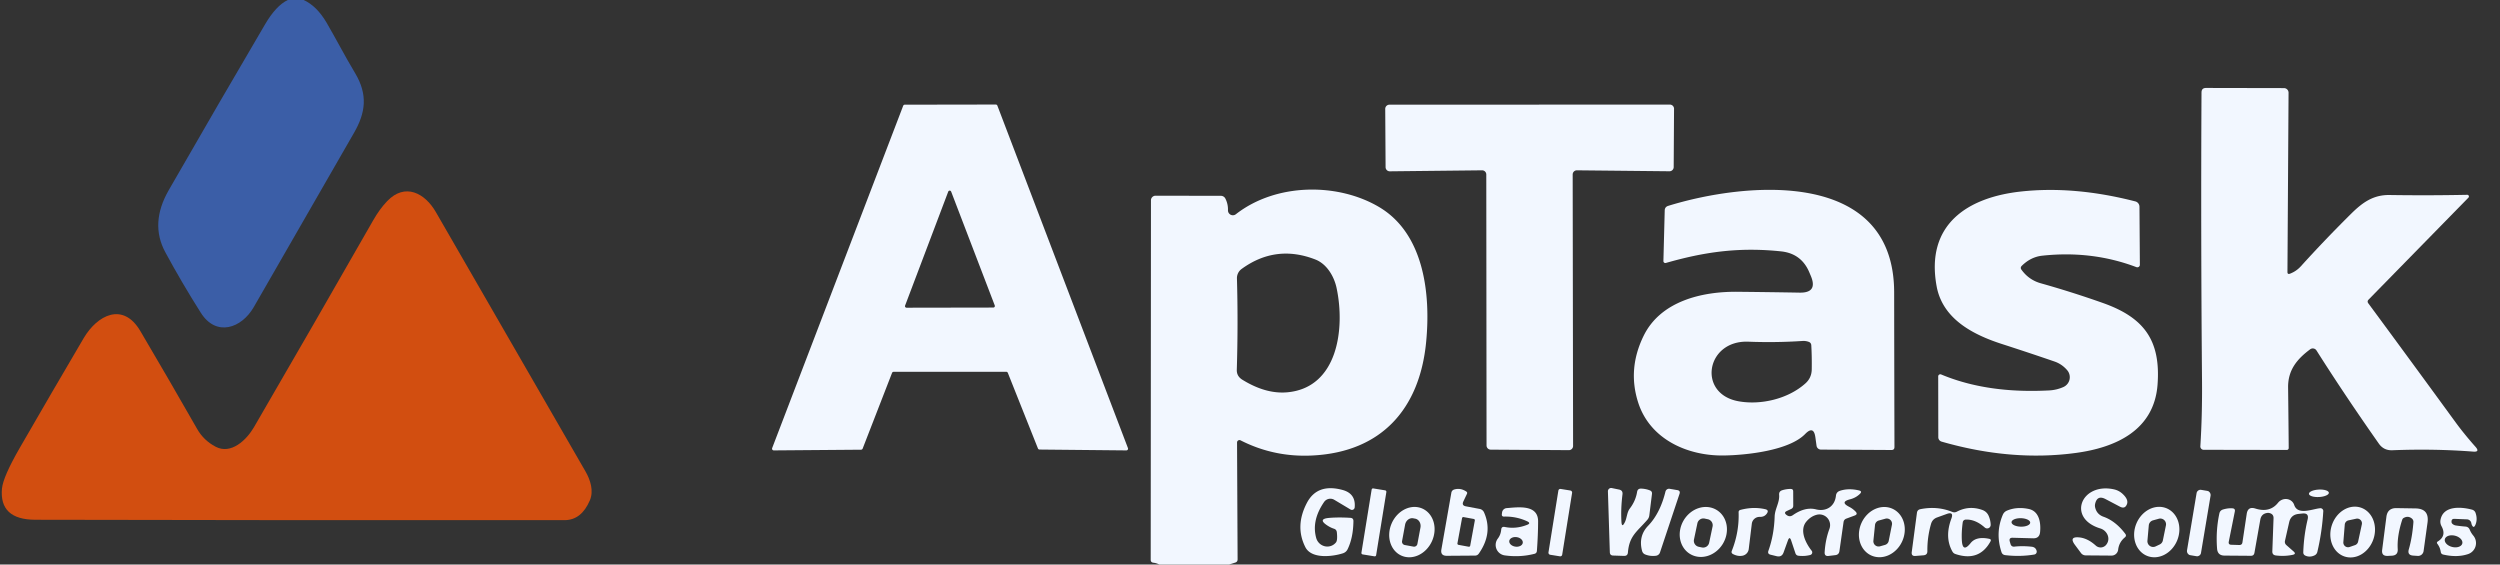
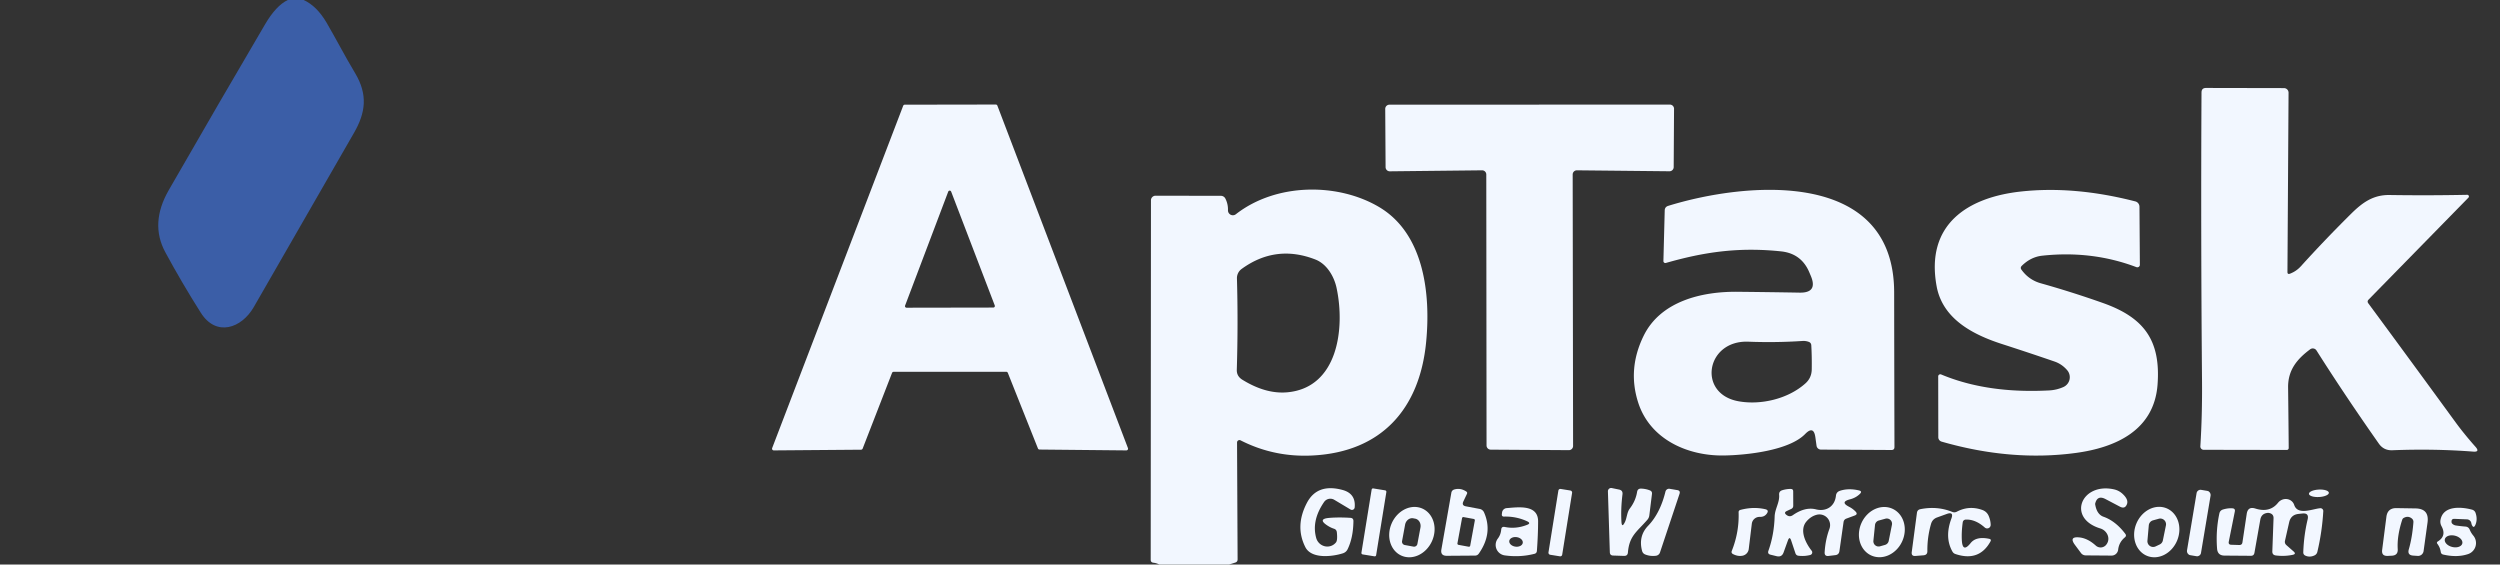
<svg xmlns="http://www.w3.org/2000/svg" version="1.1" viewBox="0.00 0.00 496.00 112.00">
  <rect x="0.00" y="0.00" width="496.00" height="112.00" fill="#333333" stroke="none" />
  <path fill="#3b5ea7" d="   M 57.10 0.00   L 60.25 0.00   Q 62.84 1.18 64.79 4.49   C 66.69 7.75 68.47 11.21 70.46 14.52   C 73.01 18.80 72.55 22.36 70.21 26.40   Q 59.52 44.96 50.35 60.92   C 47.93 65.13 42.91 66.90 39.84 62.05   Q 36.03 56.03 32.79 50.03   Q 29.70 44.31 33.47 37.74   Q 43.64 20.05 52.60 4.81   Q 54.77 1.11 57.10 0.00   Z" />
  <path fill="#f2f7ff" d="   M 469.88 60.19   Q 478.11 71.34 487.16 83.75   Q 488.90 86.13 491.15 88.66   Q 492.07 89.71 490.68 89.60   Q 482.87 89.00 474.63 89.33   Q 472.94 89.39 471.98 88.04   Q 465.15 78.32 459.59 69.53   A 0.87 0.87 0.0 0 0 458.34 69.30   C 455.75 71.23 453.91 73.40 453.96 76.90   Q 454.04 83.51 454.08 88.89   A 0.38 0.38 0.0 0 1 453.70 89.27   L 437.21 89.24   A 0.66 0.66 0.0 0 1 436.55 88.54   Q 436.94 82.35 436.88 75.50   Q 436.63 46.13 436.78 18.35   Q 436.78 17.45 437.68 17.45   L 453.14 17.48   A 0.91 0.91 0.0 0 1 454.05 18.39   L 453.83 53.96   Q 453.83 54.49 454.33 54.30   Q 455.58 53.83 456.49 52.83   Q 461.27 47.55 466.48 42.39   C 468.68 40.22 470.81 38.64 474.10 38.69   Q 481.66 38.81 489.50 38.65   A 0.33 0.33 0.0 0 1 489.74 39.21   L 469.93 59.44   Q 469.58 59.79 469.88 60.19   Z" />
  <path fill="#f2f7ff" d="   M 176.98 73.99   L 171.15 89.00   A 0.34 0.34 0.0 0 1 170.84 89.22   L 153.52 89.36   A 0.34 0.34 0.0 0 1 153.20 88.89   L 179.19 20.99   A 0.34 0.34 0.0 0 1 179.50 20.77   L 197.57 20.74   A 0.34 0.34 0.0 0 1 197.88 20.96   L 223.78 88.89   A 0.34 0.34 0.0 0 1 223.46 89.36   L 206.24 89.19   A 0.34 0.34 0.0 0 1 205.93 88.98   L 199.95 73.97   A 0.34 0.34 0.0 0 0 199.63 73.76   L 177.29 73.77   A 0.34 0.34 0.0 0 0 176.98 73.99   Z   M 179.57 60.63   A 0.31 0.31 0.0 0 0 179.86 61.05   L 197.07 61.02   A 0.31 0.31 0.0 0 0 197.36 60.60   L 188.71 38.02   A 0.31 0.31 0.0 0 0 188.13 38.02   L 179.57 60.63   Z" />
  <path fill="#f2f7ff" d="   M 311.26 89.31   L 295.75 89.21   A 0.83 0.83 0.0 0 1 294.93 88.38   L 294.88 34.62   A 0.83 0.83 0.0 0 0 294.04 33.79   L 275.74 33.99   A 0.83 0.83 0.0 0 1 274.90 33.17   L 274.83 21.61   A 0.83 0.83 0.0 0 1 275.66 20.77   L 331.30 20.75   A 0.83 0.83 0.0 0 1 332.13 21.58   L 332.06 33.16   A 0.83 0.83 0.0 0 1 331.23 33.98   L 312.86 33.79   A 0.83 0.83 0.0 0 0 312.02 34.62   L 312.10 88.48   A 0.83 0.83 0.0 0 1 311.26 89.31   Z" />
  <path fill="#f2f7ff" d="   M 243.87 112.00   L 230.00 112.00   Q 229.44 111.71 228.81 111.64   Q 228.30 111.57 228.30 111.06   L 228.35 39.74   A 0.91 0.91 0.0 0 1 229.26 38.83   L 242.22 38.85   A 1.00 1.00 0.0 0 1 243.11 39.39   Q 243.66 40.46 243.63 41.71   A 0.97 0.97 0.0 0 0 245.20 42.50   C 253.22 36.25 265.48 36.23 273.67 41.11   C 282.48 46.37 283.91 58.22 282.93 68.02   C 281.63 80.99 274.21 89.67 260.40 90.37   Q 252.78 90.76 246.12 87.36   A 0.48 0.48 0.0 0 0 245.43 87.79   L 245.54 110.96   Q 245.55 111.47 245.06 111.62   L 243.87 112.00   Z   M 255.32 77.84   C 265.45 76.98 266.90 65.15 265.17 57.10   C 264.68 54.84 263.25 52.38 260.98 51.49   Q 253.13 48.43 246.35 53.35   A 2.26 2.25 71.4 0 0 245.41 55.26   Q 245.66 64.22 245.38 73.39   Q 245.35 74.63 246.47 75.33   Q 251.09 78.19 255.32 77.84   Z" />
  <path fill="#f2f7ff" d="   M 360.17 86.76   Q 359.84 84.37 358.15 86.10   C 354.93 89.42 346.39 90.31 341.96 90.37   C 334.72 90.46 327.35 87.11 325.02 79.88   Q 322.87 73.21 326.09 66.64   C 329.44 59.78 337.58 57.81 344.75 57.89   Q 351.48 57.96 357.05 58.06   Q 360.68 58.12 359.28 54.77   L 358.98 54.06   Q 357.41 50.29 353.34 49.87   C 344.84 48.98 338.00 50.03 330.51 52.17   A 0.39 0.38 83.0 0 1 330.02 51.78   L 330.28 41.76   Q 330.30 41.05 330.98 40.84   C 346.66 36.00 375.77 33.47 375.80 58.00   Q 375.82 72.82 375.86 88.68   Q 375.86 89.29 375.26 89.28   L 361.28 89.20   A 0.89 0.89 0.0 0 1 360.40 88.42   L 360.17 86.76   Z   M 358.87 67.83   Q 358.25 67.60 357.59 67.65   Q 352.28 68.00 346.87 67.79   C 338.46 67.47 336.70 78.12 344.91 79.61   C 349.23 80.40 354.68 79.21 358.19 76.07   Q 359.42 74.97 359.45 73.31   Q 359.49 70.73 359.36 68.51   Q 359.33 68.01 358.87 67.83   Z" />
  <path fill="#f2f7ff" d="   M 401.05 53.50   Q 402.51 55.53 404.88 56.20   Q 411.10 57.95 417.18 60.10   C 425.37 62.99 428.71 67.50 428.06 76.29   C 427.39 85.38 419.76 88.79 411.87 89.86   Q 399.06 91.60 385.22 87.62   A 0.91 0.90 8.1 0 1 384.56 86.75   L 384.54 74.68   A 0.42 0.42 0.0 0 1 385.12 74.29   Q 394.24 78.11 406.55 77.46   Q 408.05 77.38 409.39 76.78   A 2.13 2.13 0.0 0 0 410.14 73.46   Q 409.10 72.24 407.63 71.73   Q 402.54 69.98 397.24 68.27   C 391.36 66.38 385.42 63.25 384.23 56.81   C 381.97 44.52 390.39 39.15 400.94 38.00   Q 411.54 36.84 423.65 39.96   A 1.10 1.09 -83.1 0 1 424.47 41.01   L 424.55 52.53   A 0.51 0.50 10.4 0 1 423.86 53.00   Q 415.05 49.66 405.17 50.73   Q 402.90 50.98 401.11 52.75   Q 400.77 53.10 401.05 53.50   Z" />
-   <path fill="#d24e10" d="   M 42.76 88.62   C 45.85 90.27 48.94 87.25 50.38 84.77   Q 62.04 64.71 74.07 43.66   Q 75.33 41.46 76.80 39.92   C 80.37 36.18 84.32 38.33 86.47 42.07   Q 101.00 67.28 116.16 93.53   C 117.13 95.21 117.84 97.40 117.02 99.29   Q 115.35 103.19 112.00 103.20   Q 58.02 103.24 7.00 103.12   Q -0.17 103.10 0.39 96.94   Q 0.61 94.61 3.92 88.86   Q 10.19 77.99 16.60 67.09   C 19.32 62.48 24.42 59.85 27.85 65.69   Q 33.61 75.46 39.11 85.10   Q 40.39 87.36 42.76 88.62   Z" />
  <path fill="#f2f7ff" d="   M 322.38 103.59   C 322.79 102.75 322.77 101.67 323.35 100.90   Q 324.51 99.38 324.80 97.60   Q 324.91 96.91 325.61 96.94   Q 326.51 96.97 327.33 97.29   Q 327.82 97.48 327.75 98.01   L 327.23 102.22   Q 327.17 102.74 326.83 103.13   C 324.83 105.45 323.25 106.27 322.98 109.61   Q 322.92 110.31 322.22 110.29   L 320.06 110.22   Q 319.41 110.21 319.39 109.56   L 319.01 97.48   A 0.65 0.64 -84.7 0 1 319.78 96.83   L 321.23 97.13   Q 322.00 97.29 321.90 98.08   Q 321.55 100.90 321.69 103.45   Q 321.76 104.86 322.38 103.59   Z" />
  <path fill="#f2f7ff" d="   M 264.66 104.90   Q 264.02 104.69 263.44 104.32   Q 261.25 102.93 263.83 102.74   Q 265.71 102.60 267.92 102.74   Q 268.53 102.78 268.52 103.39   Q 268.48 106.66 267.38 108.94   Q 267.08 109.57 266.42 109.78   C 264.38 110.43 260.20 110.96 258.98 108.55   Q 256.87 104.38 259.30 99.75   Q 261.36 95.85 266.37 97.21   Q 269.02 97.93 268.77 100.67   A 0.55 0.54 -72.0 0 1 267.95 101.09   L 264.72 99.16   A 1.52 1.51 32.4 0 0 262.69 99.61   Q 260.17 103.29 261.14 106.75   A 2.28 2.23 56.8 0 0 265.06 107.61   Q 265.40 107.18 265.23 105.60   Q 265.17 105.06 264.66 104.90   Z" />
  <rect fill="#f2f7ff" x="-1.48" y="-6.63" transform="translate(272.58,103.64) rotate(9.2)" width="2.96" height="13.26" rx="0.27" />
  <path fill="#f2f7ff" d="   M 290.85 100.46   L 293.56 100.97   A 1.20 1.18 82.6 0 1 294.43 101.65   Q 296.25 105.76 293.40 109.83   Q 293.12 110.23 292.64 110.23   L 287.03 110.27   Q 285.75 110.27 285.97 109.01   L 287.95 97.75   A 0.79 0.79 0.0 0 1 288.51 97.12   Q 289.76 96.75 290.91 97.52   Q 291.18 97.70 291.04 97.99   L 290.34 99.47   Q 289.94 100.30 290.85 100.46   Z   M 292.607 103.265   A 0.26 0.26 0.0 0 0 292.399 102.962   L 290.372 102.59   A 0.26 0.26 0.0 0 0 290.07 102.799   L 289.153 107.795   A 0.26 0.26 0.0 0 0 289.361 108.098   L 291.388 108.47   A 0.26 0.26 0.0 0 0 291.69 108.261   L 292.607 103.265   Z" />
  <rect fill="#f2f7ff" x="-1.38" y="-6.61" transform="translate(309.56,103.69) rotate(9.1)" width="2.76" height="13.22" rx="0.38" />
  <path fill="#f2f7ff" d="   M 327.00 104.30   Q 329.38 101.82 330.43 97.52   A 0.74 0.73 -77.9 0 1 331.26 96.98   L 332.79 97.24   Q 333.42 97.35 333.22 97.97   L 329.34 109.61   A 0.97 0.96 5.3 0 1 328.55 110.26   Q 327.45 110.41 326.44 110.02   Q 325.92 109.82 325.78 109.27   Q 325.02 106.35 327.00 104.30   Z" />
  <path fill="#f2f7ff" d="   M 354.72 107.23   L 353.86 109.61   Q 353.51 110.59 352.49 110.35   L 351.27 110.05   Q 350.64 109.90 350.85 109.28   Q 351.98 106.11 352.09 102.47   C 352.14 100.94 353.11 99.66 352.98 98.18   Q 352.92 97.47 353.60 97.26   Q 354.47 96.99 355.32 97.01   Q 355.77 97.03 355.77 97.49   L 355.78 100.34   Q 355.78 100.79 355.36 100.98   L 354.51 101.38   Q 353.84 101.69 354.42 102.15   Q 355.06 102.66 355.71 102.20   Q 358.14 100.51 360.30 101.06   C 362.26 101.55 364.02 100.53 364.25 98.35   Q 364.33 97.62 365.03 97.38   Q 366.73 96.81 368.82 97.30   Q 369.53 97.47 369.01 97.98   Q 368.21 98.77 367.03 99.07   Q 364.99 99.60 366.87 100.55   Q 367.58 100.91 368.15 101.50   Q 368.65 102.03 367.97 102.28   L 366.32 102.89   Q 365.84 103.07 365.76 103.58   L 364.94 109.36   Q 364.83 110.06 364.13 110.14   L 362.78 110.30   Q 361.96 110.39 362.01 109.56   Q 362.16 107.07 362.96 104.92   A 2.12 2.12 0.0 0 0 360.48 102.12   Q 359.29 102.41 358.40 103.46   C 356.93 105.19 358.26 107.78 359.43 109.26   A 0.53 0.53 0.0 0 1 359.15 110.11   Q 358.02 110.40 356.83 110.26   Q 356.36 110.21 356.21 109.76   L 355.37 107.24   Q 355.06 106.31 354.72 107.23   Z" />
-   <path fill="#f2f7ff" d="   M 417.88 108.07   C 418.82 106.89 418.08 105.26 416.69 104.84   C 410.04 102.82 412.89 95.73 419.33 97.07   Q 420.38 97.28 421.15 98.01   Q 422.31 99.10 422.00 99.99   Q 421.62 101.05 420.61 100.53   L 417.74 99.02   Q 416.08 98.15 415.67 99.98   Q 415.60 100.30 415.67 100.64   Q 415.98 102.04 417.33 102.52   Q 419.72 103.36 421.65 105.90   Q 421.96 106.30 421.57 106.62   Q 420.41 107.58 420.24 109.07   A 1.32 1.31 -86.3 0 1 418.93 110.23   L 413.79 110.19   A 1.18 1.16 -17.1 0 1 412.86 109.71   L 411.67 108.11   Q 410.42 106.42 412.52 106.62   Q 414.19 106.78 415.81 108.25   A 1.42 1.42 0.0 0 0 417.88 108.07   Z" />
+   <path fill="#f2f7ff" d="   M 417.88 108.07   C 418.82 106.89 418.08 105.26 416.69 104.84   C 410.04 102.82 412.89 95.73 419.33 97.07   Q 420.38 97.28 421.15 98.01   Q 422.31 99.10 422.00 99.99   Q 421.62 101.05 420.61 100.53   L 417.74 99.02   Q 416.08 98.15 415.67 99.98   Q 415.98 102.04 417.33 102.52   Q 419.72 103.36 421.65 105.90   Q 421.96 106.30 421.57 106.62   Q 420.41 107.58 420.24 109.07   A 1.32 1.31 -86.3 0 1 418.93 110.23   L 413.79 110.19   A 1.18 1.16 -17.1 0 1 412.86 109.71   L 411.67 108.11   Q 410.42 106.42 412.52 106.62   Q 414.19 106.78 415.81 108.25   A 1.42 1.42 0.0 0 0 417.88 108.07   Z" />
  <ellipse fill="#f2f7ff" cx="0.00" cy="0.00" transform="translate(460.07,97.87) rotate(-3.1)" rx="1.98" ry="0.74" />
  <rect fill="#f2f7ff" x="-1.41" y="-6.57" transform="translate(436.24,103.77) rotate(9.5)" width="2.82" height="13.14" rx="0.77" />
  <path fill="#f2f7ff" d="   M 456.78 101.88   L 456.04 101.96   Q 454.51 102.12 454.17 103.62   L 453.34 107.29   Q 453.23 107.81 453.63 108.16   L 455.04 109.40   Q 455.64 109.92 454.86 110.08   Q 453.23 110.42 451.51 110.20   Q 450.80 110.10 450.83 109.38   L 451.07 102.83   Q 451.10 102.04 450.34 101.81   Q 450.11 101.74 449.88 101.76   Q 448.65 101.90 448.44 103.12   L 447.28 109.68   Q 447.17 110.28 446.57 110.27   L 441.34 110.23   Q 439.98 110.22 439.87 108.87   Q 439.59 105.30 440.32 101.88   Q 440.45 101.26 441.06 101.08   Q 442.01 100.79 442.90 100.85   Q 443.51 100.89 443.39 101.48   L 442.19 107.46   Q 442.07 108.06 442.68 108.08   L 444.27 108.13   Q 444.82 108.14 444.90 107.60   L 445.75 101.95   Q 445.98 100.43 447.45 100.89   Q 450.33 101.80 451.97 99.74   A 1.89 1.79 -35.7 0 1 455.17 100.18   C 455.88 102.33 458.89 100.93 460.35 100.83   A 0.56 0.56 0.0 0 1 460.94 101.42   Q 460.70 105.54 459.76 109.50   A 1.02 1.01 83.8 0 1 459.22 110.18   Q 458.27 110.64 457.39 110.24   Q 456.96 110.04 456.97 109.57   Q 457.08 106.23 457.83 103.08   Q 458.16 101.73 456.78 101.88   Z" />
  <path fill="#f2f7ff" d="   M 278.025 110.231   A 5.11 4.37 114.2 0 1 276.134 103.779   A 5.11 4.37 114.2 0 1 282.215 100.909   A 5.11 4.37 114.2 0 1 284.106 107.361   A 5.11 4.37 114.2 0 1 278.025 110.231   Z   M 278.70 108.13   L 280.43 108.45   A 0.67 0.67 0.0 0 0 281.21 107.92   L 281.82 104.66   A 1.54 1.36 -79.5 0 0 280.76 102.90   L 280.39 102.83   A 1.54 1.36 -79.5 0 0 278.77 104.10   L 278.17 107.35   A 0.67 0.67 0.0 0 0 278.70 108.13   Z" />
  <path fill="#f2f7ff" d="   M 303.02 103.44   Q 300.86 102.43 298.42 102.49   Q 297.90 102.51 297.97 101.98   L 298.01 101.67   A 1.00 1.00 0.0 0 1 298.93 100.81   C 301.15 100.64 305.18 100.02 305.16 103.46   Q 305.15 106.21 304.92 109.30   Q 304.88 109.77 304.43 109.88   Q 301.56 110.61 298.55 110.19   A 2.09 2.09 0.0 0 1 297.17 106.85   Q 297.75 106.09 297.84 105.07   Q 297.90 104.42 298.55 104.55   Q 300.76 105.01 303.00 104.12   Q 303.78 103.81 303.02 103.44   Z   M 302.116 107.7   A 1.35 0.95 8.1 0 0 300.914 106.57   A 1.35 0.95 8.1 0 0 299.443 107.32   A 1.35 0.95 8.1 0 0 300.646 108.451   A 1.35 0.95 8.1 0 0 302.116 107.7   Z" />
-   <path fill="#f2f7ff" d="   M 335.329 109.921   A 5.10 4.53 120.8 0 1 334.049 103.22   A 5.10 4.53 120.8 0 1 340.551 101.159   A 5.10 4.53 120.8 0 1 341.831 107.86   A 5.10 4.53 120.8 0 1 335.329 109.921   Z   M 339.775 104.463   A 1.22 1.22 0.0 0 0 338.833 103.017   L 338.207 102.885   A 1.22 1.22 0.0 0 0 336.761 103.828   L 336.085 107.037   A 1.22 1.22 0.0 0 0 337.027 108.483   L 337.653 108.615   A 1.22 1.22 0.0 0 0 339.099 107.672   L 339.775 104.463   Z" />
  <path fill="#f2f7ff" d="   M 347.56 103.90   L 346.95 108.93   A 1.55 1.54 -1.6 0 1 345.68 110.26   Q 344.77 110.42 343.83 109.93   Q 343.42 109.71 343.59 109.29   Q 345.07 105.58 344.94 101.66   Q 344.92 101.27 345.31 101.16   Q 347.84 100.49 350.20 101.02   Q 351.03 101.20 350.54 101.89   Q 350.06 102.58 349.15 102.55   A 1.55 1.55 0.0 0 0 347.56 103.90   Z" />
  <path fill="#f2f7ff" d="   M 371.241 110.198   A 5.09 4.43 114.6 0 1 369.332 103.726   A 5.09 4.43 114.6 0 1 375.479 100.942   A 5.09 4.43 114.6 0 1 377.388 107.414   A 5.09 4.43 114.6 0 1 371.241 110.198   Z   M 371.68 107.29   A 1.04 1.04 0.0 0 0 372.99 108.39   L 373.98 108.11   A 1.04 1.04 0.0 0 0 374.72 107.32   L 375.36 104.12   A 1.04 1.04 0.0 0 0 374.06 102.91   L 372.75 103.27   A 1.04 1.04 0.0 0 0 372.00 104.17   L 371.68 107.29   Z" />
  <path fill="#f2f7ff" d="   M 386.23 101.97   L 384.32 102.66   Q 383.39 103.00 383.12 103.94   Q 382.36 106.58 382.39 109.33   Q 382.41 110.10 381.64 110.17   L 380.03 110.30   Q 379.18 110.37 379.29 109.53   L 380.32 101.75   Q 380.40 101.14 381.00 101.02   Q 384.35 100.35 387.32 101.56   Q 387.78 101.75 388.23 101.52   Q 390.64 100.25 393.25 101.16   Q 394.23 101.50 394.60 102.47   Q 394.94 103.32 394.95 104.13   A 0.70 0.70 0.0 0 1 393.79 104.67   Q 391.90 102.99 389.98 103.09   A 0.61 0.61 0.0 0 0 389.41 103.61   Q 389.14 105.52 389.23 107.19   Q 389.37 109.76 390.97 107.75   Q 392.08 106.36 394.65 106.90   Q 395.15 107.00 394.90 107.44   Q 392.64 111.51 387.93 109.91   Q 387.57 109.78 387.38 109.46   Q 385.76 106.63 387.15 102.90   Q 387.69 101.45 386.23 101.97   Z" />
-   <path fill="#f2f7ff" d="   M 399.32 106.69   Q 398.53 106.67 398.74 107.43   L 398.88 107.91   Q 399.05 108.52 399.68 108.45   Q 401.28 108.27 403.09 108.47   Q 403.88 108.56 404.07 109.30   A 0.58 0.58 0.0 0 1 403.60 110.02   Q 400.80 110.49 397.84 110.14   Q 397.27 110.07 397.09 109.53   Q 395.84 105.71 397.35 102.15   Q 397.60 101.55 398.20 101.30   Q 400.15 100.49 402.50 100.98   C 404.64 101.43 404.93 103.83 404.75 105.60   Q 404.62 106.83 403.38 106.80   L 399.32 106.69   Z   M 402.789 103.695   A 1.85 0.84 1.4 0 0 400.961 102.81   A 1.85 0.84 1.4 0 0 399.091 103.605   A 1.85 0.84 1.4 0 0 400.92 104.49   A 1.85 0.84 1.4 0 0 402.789 103.695   Z" />
  <path fill="#f2f7ff" d="   M 425.965 110.279   A 5.10 4.38 112.3 0 1 423.848 103.898   A 5.10 4.38 112.3 0 1 429.835 100.841   A 5.10 4.38 112.3 0 1 431.952 107.222   A 5.10 4.38 112.3 0 1 425.965 110.279   Z   M 426.05 107.28   A 1.14 1.14 0.0 0 0 427.67 108.41   L 428.47 108.03   A 1.14 1.14 0.0 0 0 429.11 107.23   L 429.72 104.24   A 1.14 1.14 0.0 0 0 428.30 102.92   L 427.15 103.24   A 1.14 1.14 0.0 0 0 426.32 104.23   L 426.05 107.28   Z" />
-   <path fill="#f2f7ff" d="   M 465.14 110.403   A 5.11 4.35 108.6 0 1 462.647 104.172   A 5.11 4.35 108.6 0 1 468.4 100.717   A 5.11 4.35 108.6 0 1 470.893 106.948   A 5.11 4.35 108.6 0 1 465.14 110.403   Z   M 464.92 107.55   A 0.94 0.94 0.0 0 0 466.17 108.52   L 467.24 108.15   A 0.94 0.94 0.0 0 0 467.85 107.46   L 468.59 104.03   A 0.94 0.94 0.0 0 0 467.48 102.91   L 465.94 103.24   A 0.94 0.94 0.0 0 0 465.20 104.09   L 464.92 107.55   Z" />
  <path fill="#f2f7ff" d="   M 478.47 102.84   Q 477.75 102.29 476.91 102.75   Q 476.68 102.87 476.60 103.12   Q 475.55 106.34 475.71 108.94   Q 475.79 110.19 474.54 110.25   L 473.73 110.29   Q 472.46 110.35 472.62 109.10   L 473.46 102.55   Q 473.68 100.79 475.45 100.81   L 479.20 100.87   Q 482.01 100.90 481.62 103.69   L 480.84 109.33   A 1.11 1.10 -84.0 0 1 479.66 110.29   L 478.78 110.23   Q 477.57 110.15 477.91 108.98   Q 478.59 106.63 478.82 103.63   Q 478.86 103.14 478.47 102.84   Z" />
  <path fill="#f2f7ff" d="   M 486.38 103.53   Q 486.38 103.77 486.56 103.93   Q 486.86 104.20 487.26 104.26   Q 488.22 104.40 489.13 104.47   Q 489.75 104.51 489.99 105.08   Q 490.26 105.74 490.71 106.27   A 2.31 2.31 0.0 0 1 489.67 109.93   Q 487.51 110.66 484.75 110.03   Q 484.30 109.93 484.24 109.47   Q 484.12 108.63 483.58 107.90   Q 483.36 107.61 483.67 107.42   Q 485.44 106.32 484.40 104.40   A 1.90 1.84 36.1 0 1 484.19 103.18   C 484.70 100.22 488.41 100.56 490.47 101.12   A 1.00 1.00 0.0 0 1 491.15 101.76   Q 491.59 103.03 491.12 104.13   Q 490.77 104.93 490.41 104.13   Q 490.34 103.98 490.32 103.81   A 0.92 0.91 86.5 0 0 489.46 103.04   L 486.97 102.94   Q 486.36 102.91 486.38 103.53   Z   M 488.519 107.825   A 1.78 1.15 13.8 0 0 487.064 106.283   A 1.78 1.15 13.8 0 0 485.061 106.975   A 1.78 1.15 13.8 0 0 486.516 108.517   A 1.78 1.15 13.8 0 0 488.519 107.825   Z" />
</svg>